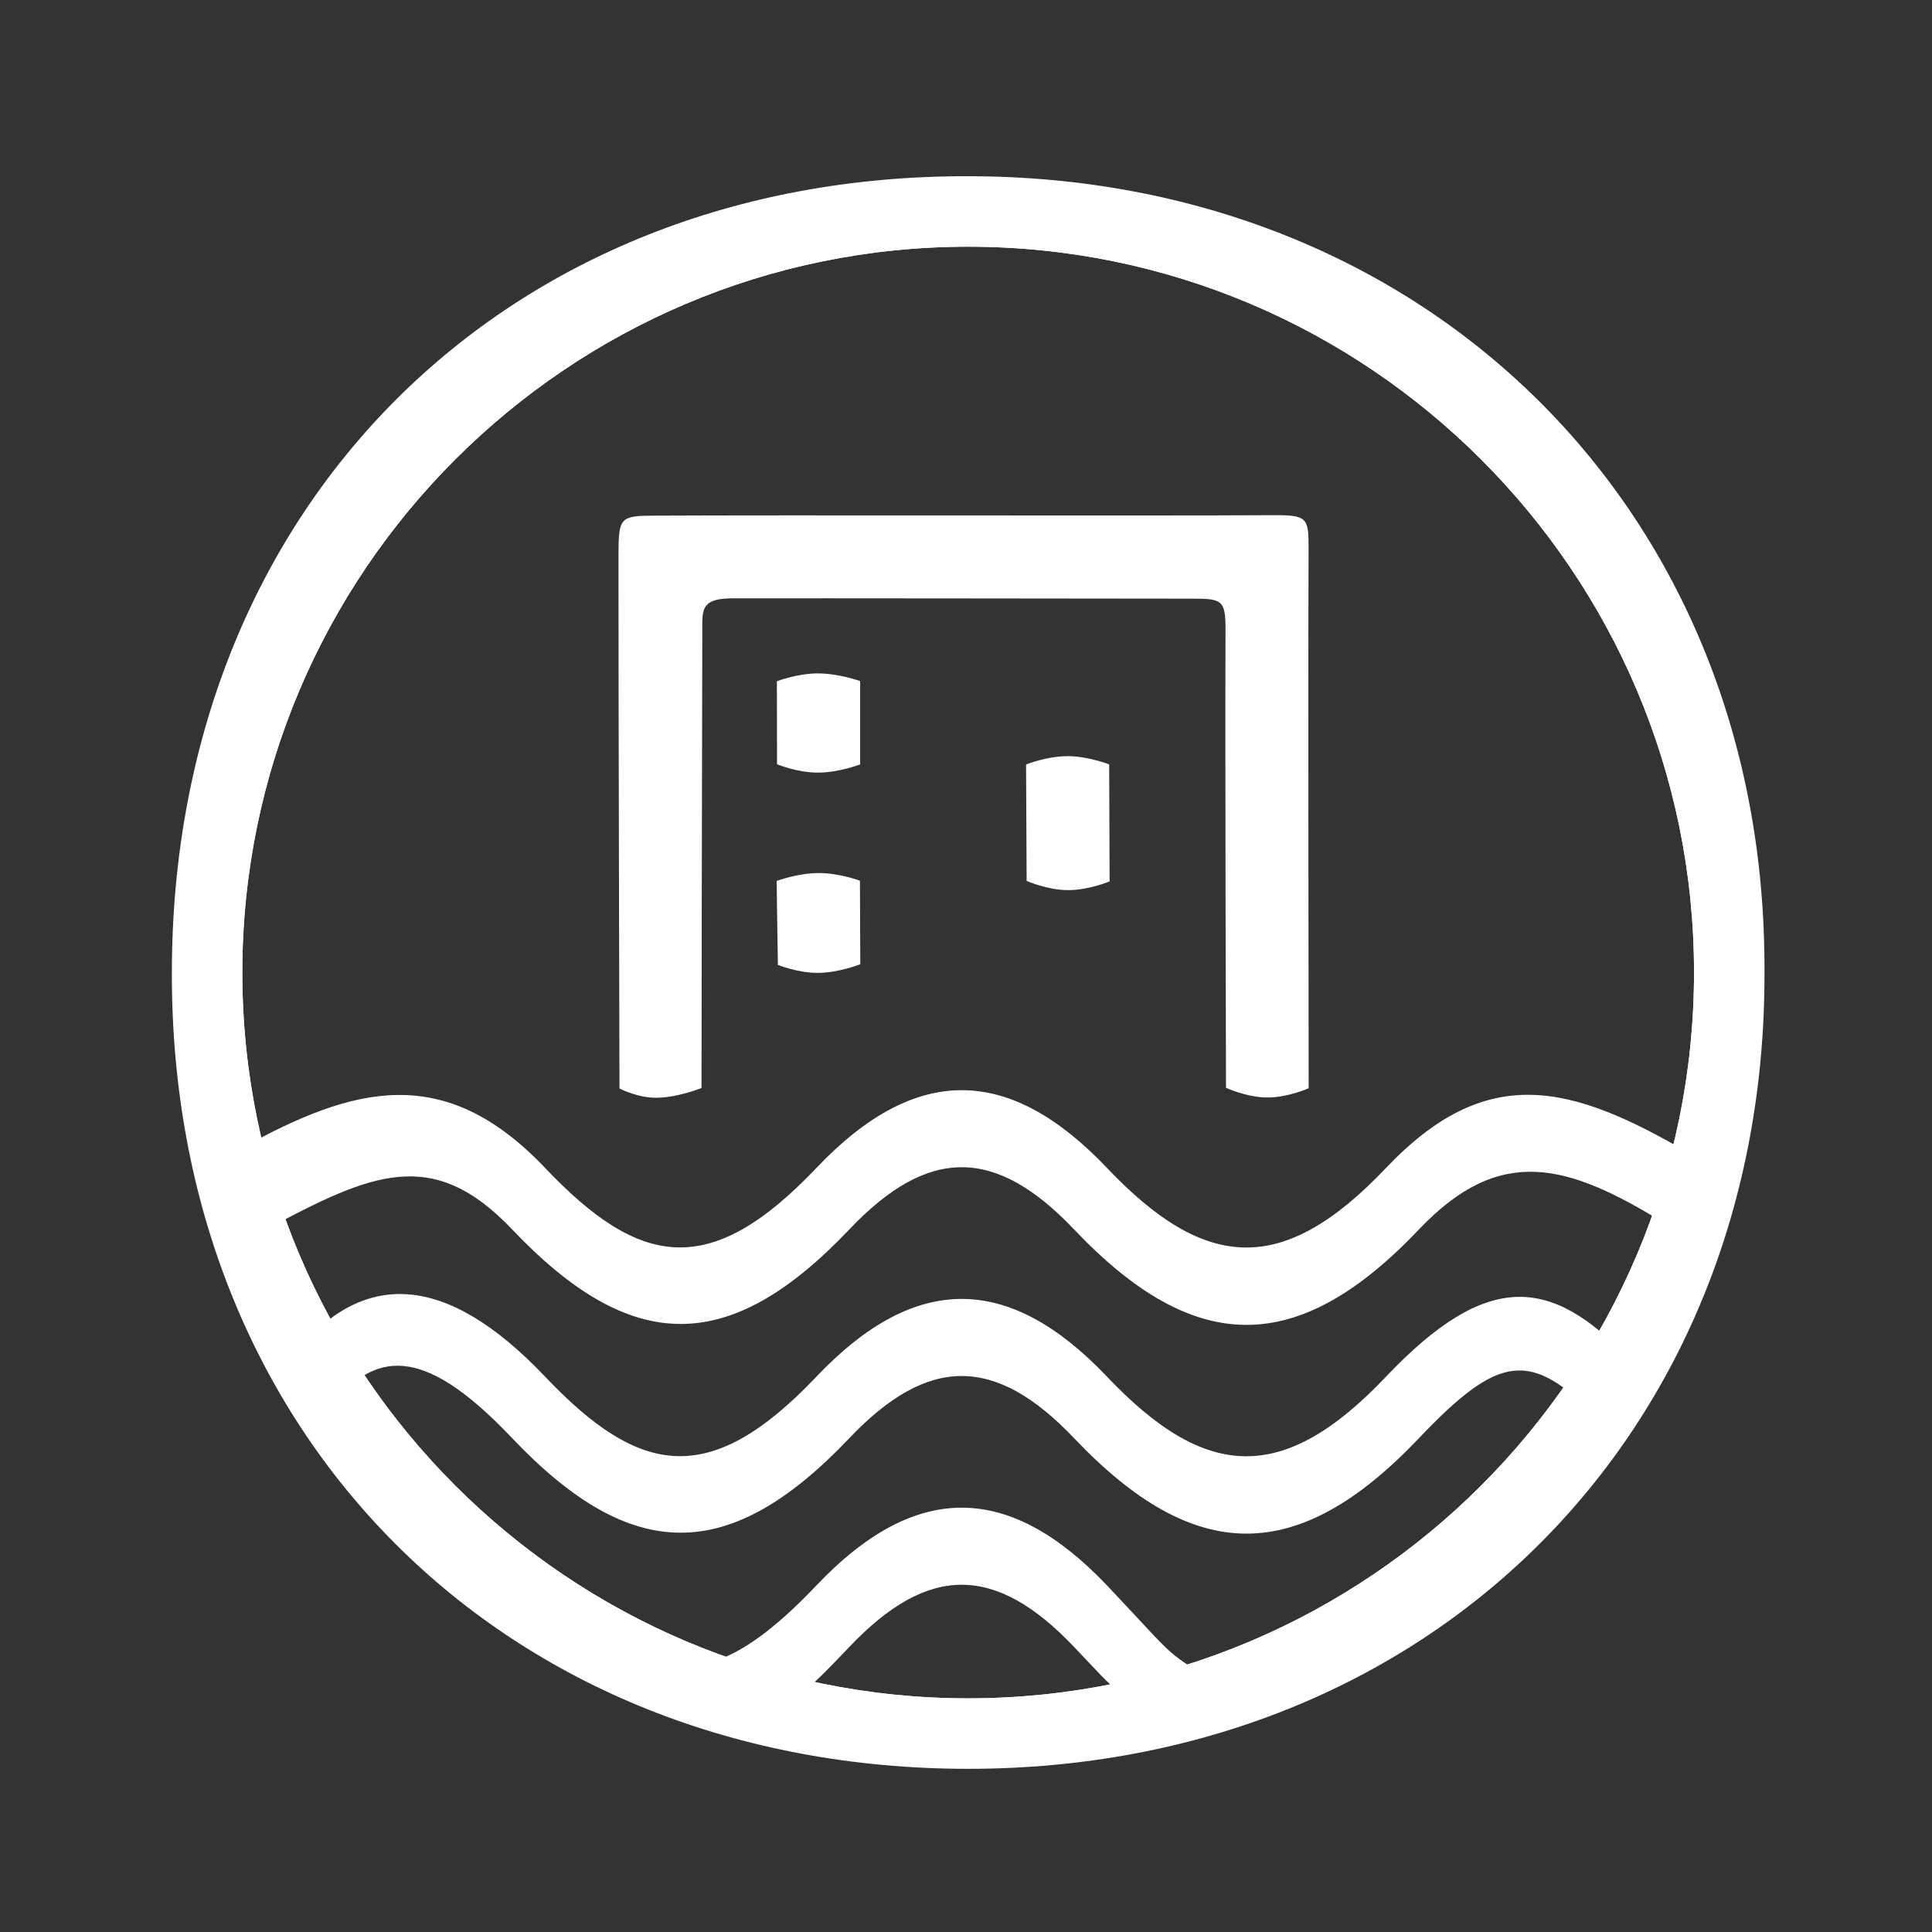
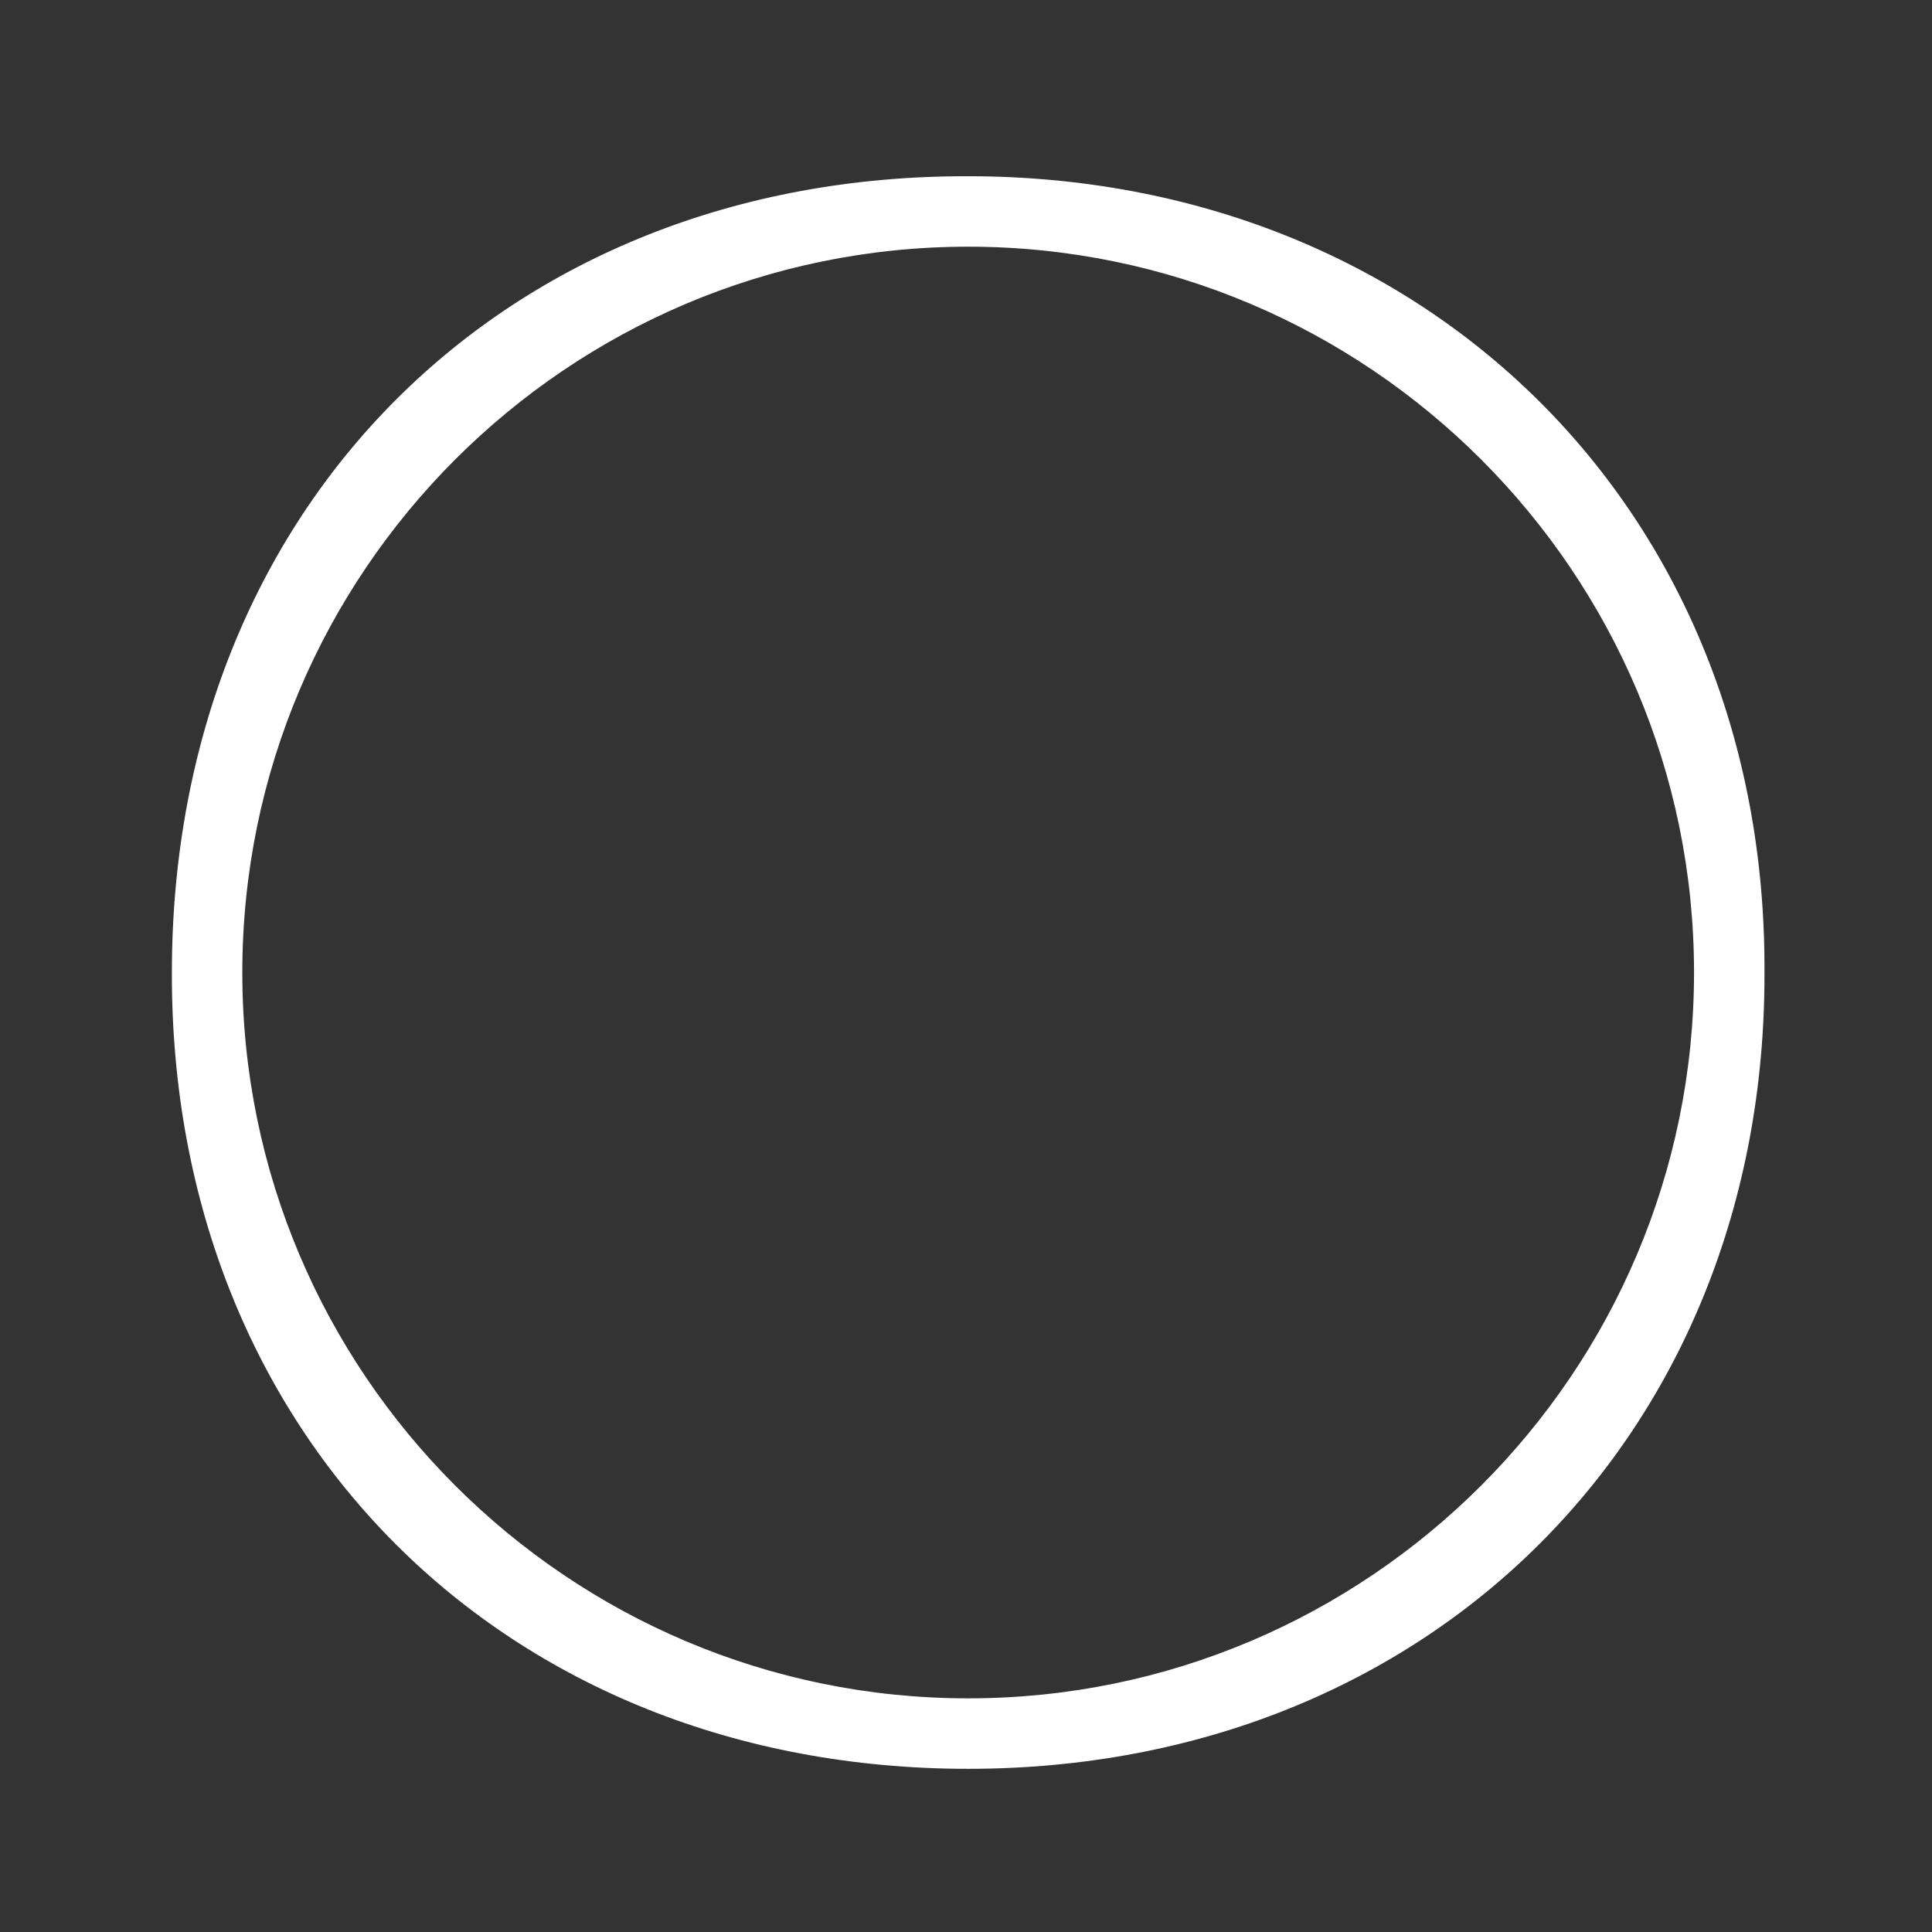
<svg xmlns="http://www.w3.org/2000/svg" version="1.1" id="Layer_1" width="111" height="111" viewBox="0 0 111 111" overflow="visible" enable-background="new 0 0 111 111" xml:space="preserve">
  <rect x="0" y="0" width="111" height="111" fill="#333333" stroke="none" />
  <rect display="none" fill="#B3372F" width="111" height="111" />
  <g id="logo">
    <g>
-       <path fill="#FFFFFF" d="M44.692,55.436c0,0,1.148,0.468,2.314,0.459c1.202-0.009,2.421-0.496,2.421-0.496l-0.021-4.798    c0,0-1.182-0.444-2.371-0.442c-1.203,0.003-2.415,0.454-2.415,0.454L44.692,55.436z M58.951,43.924l0.033,6.688    c0,0,1.181,0.523,2.365,0.529c1.2,0.006,2.402-0.504,2.402-0.504l-0.025-6.72c0,0-1.229-0.475-2.377-0.473    C60.114,43.445,58.951,43.924,58.951,43.924z M49.419,43.917v-4.786c0,0-1.23-0.444-2.443-0.442    c-1.178,0.002-2.341,0.452-2.341,0.452l0.009,4.769c0,0,1.158,0.479,2.333,0.48C48.189,44.393,49.419,43.917,49.419,43.917z     M37.698,63.069c1.254-0.005,2.606-0.56,2.606-0.56S40.33,41.6,40.35,35.836c0.003-0.991,0.16-1.458,1.756-1.459    c5.428-0.008,21.055,0.014,26.402,0.018c1.682,0.001,1.907,0.074,1.902,1.759c-0.03,6.842,0.028,26.343,0.028,26.343    s1.179,0.551,2.362,0.557c1.191,0.007,2.387-0.531,2.387-0.531s-0.034-23.871-0.005-30.98c0.006-1.802-0.06-1.956-2.063-1.944    c-6.926,0.042-28.209-0.014-35.468,0.026c-2.011,0.011-2.114,0.068-2.117,2.236c-0.006,7.347,0.057,30.675,0.057,30.675    S36.609,63.075,37.698,63.069z M79.631,67.103c-5.897,6.211-10.353,5.976-16.029,0c-5.53-5.819-10.911-6.093-16.697,0    c-6.104,6.424-10.131,5.742-15.586,0c-5.787-6.093-10.99-4.701-17.399-1.159l1.362,4.694c6.056-3.239,9.57-4.82,14.147,0    c6.876,7.237,12.486,7.237,19.365,0c4.526-4.769,8.39-4.769,12.919,0c6.941,7.308,12.865,7.308,19.808,0    c4.654-4.9,8.524-3.817,14.156-0.331l1.453-4.002C90.245,62.26,85.421,61.01,79.631,67.103z M79.631,79.095    c-5.897,6.213-10.353,5.979-16.029,0c-5.53-5.818-10.911-6.093-16.697,0c-6.104,6.425-10.131,5.743-15.586,0    c-5.787-6.093-10.463-6.047-14.312-1.432l1.888,3.346c2.863-3.962,5.956-3.198,10.534,1.622c6.876,7.237,12.486,7.237,19.365,0    c4.526-4.765,8.39-4.765,12.919,0c6.941,7.308,12.865,7.308,19.808,0c4.654-4.899,6.438-5.037,10.233-1.187l1.903-3.304    C89.111,73.289,85.421,73.002,79.631,79.095z M63.602,91.09c-5.53-5.819-10.911-6.095-16.697,0    c-4.231,4.451-6.748,5.095-9.387,4.45c2.13,1.979,2.657,1.429,4.611,2.97c2.944-0.195,3.423-0.474,6.665-3.885    c4.526-4.767,8.39-4.767,12.919,0c2.61,2.749,2.597,2.938,5.029,3.618c1.449-0.66,2.586-0.498,3.932-1.135    C66.665,94.738,67.883,95.596,63.602,91.09z" />
-     </g>
+       </g>
  </g>
  <g id="Фигура_1">
    <g>
-       <path fill="#FFFFFF" d="M55.625,10.548c-24.994,0-45.328,20.334-45.328,45.328c0,24.995,20.334,45.329,45.328,45.329    c24.994,0,45.329-20.334,45.329-45.329C100.953,30.882,80.618,10.548,55.625,10.548z M55.625,97.576    c-22.995,0-41.703-18.707-41.703-41.701c0-22.995,18.708-41.702,41.703-41.702s41.703,18.708,41.703,41.702    C97.327,78.869,78.619,97.576,55.625,97.576z" />
-     </g>
+       </g>
  </g>
  <g id="Фигура_1_копия">
    <g>
      <path fill="#FFFFFF" d="M55.625,10.125c-26.609-0.07-45.75,19-45.75,45.75c-0.07,26.609,19.14,45.75,45.75,45.75    c26.54,0,45.82-19.281,45.75-45.75C101.515,29.266,81.883,10.125,55.625,10.125z M55.625,97.576    c-22.995,0-41.703-18.707-41.703-41.701c0-22.995,18.708-41.702,41.703-41.702s41.703,18.708,41.703,41.702    C97.327,78.869,78.619,97.576,55.625,97.576z" />
    </g>
  </g>
</svg>